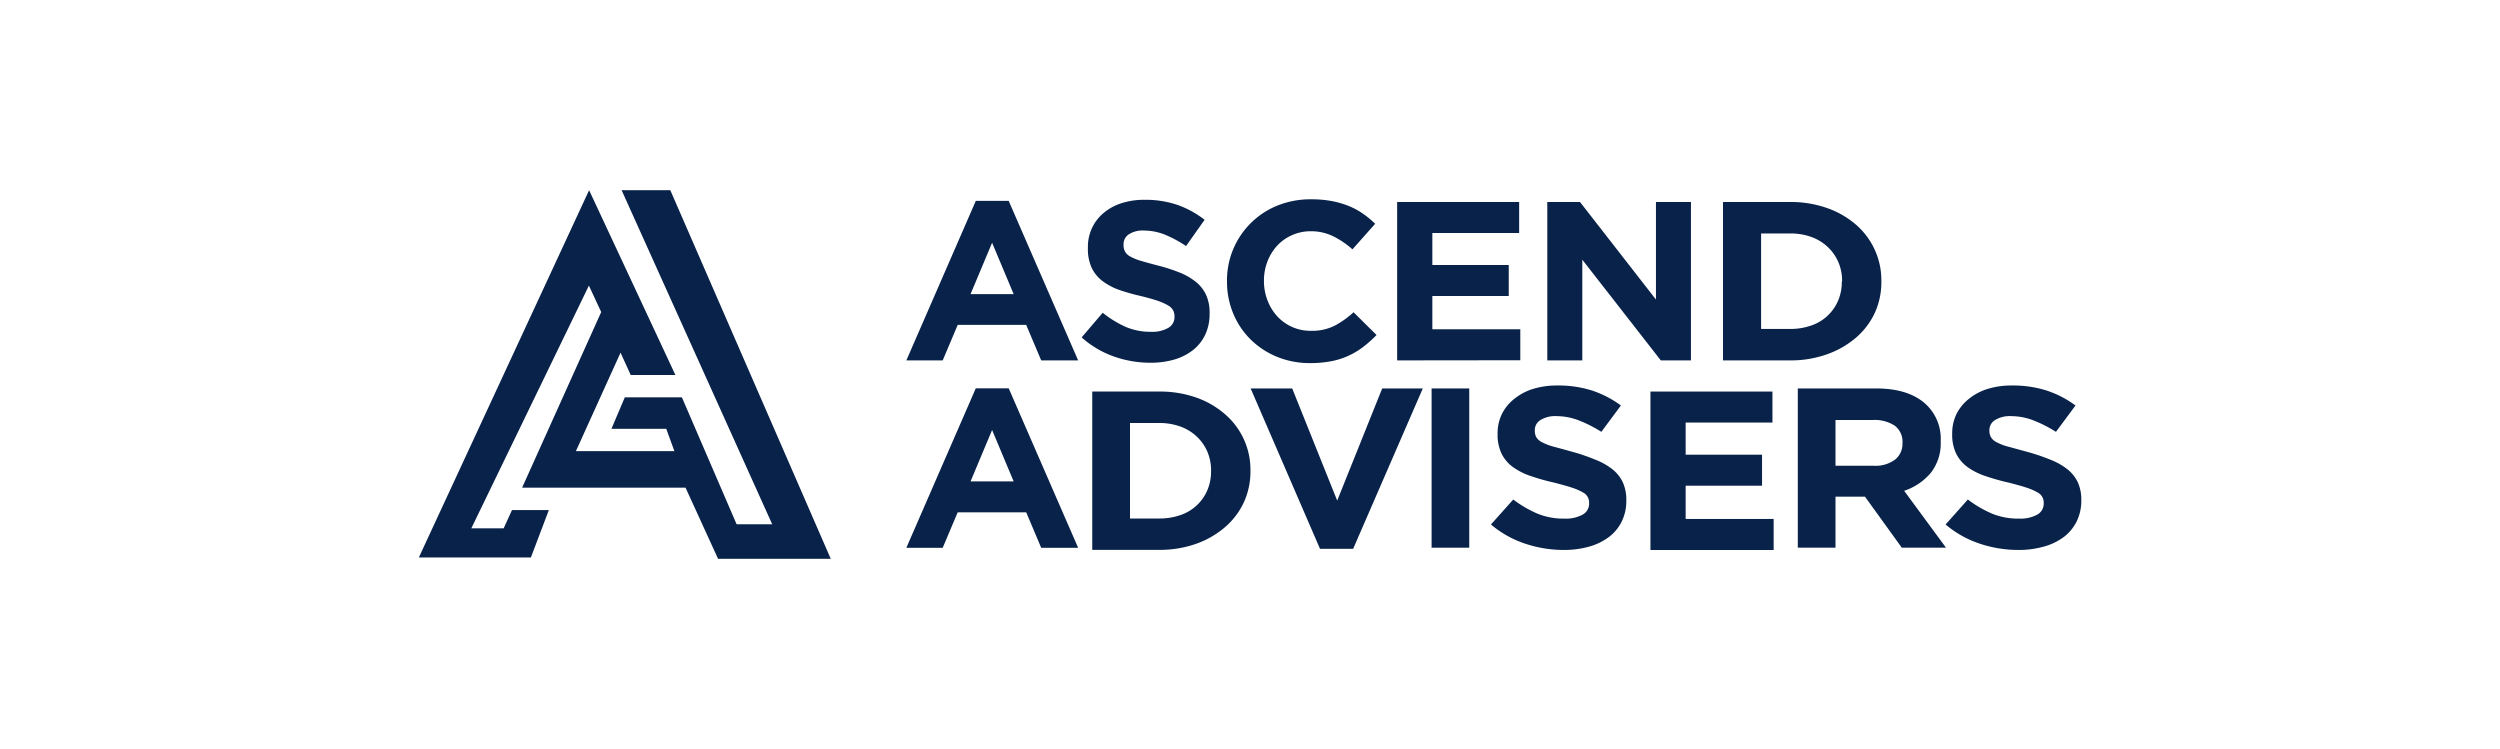
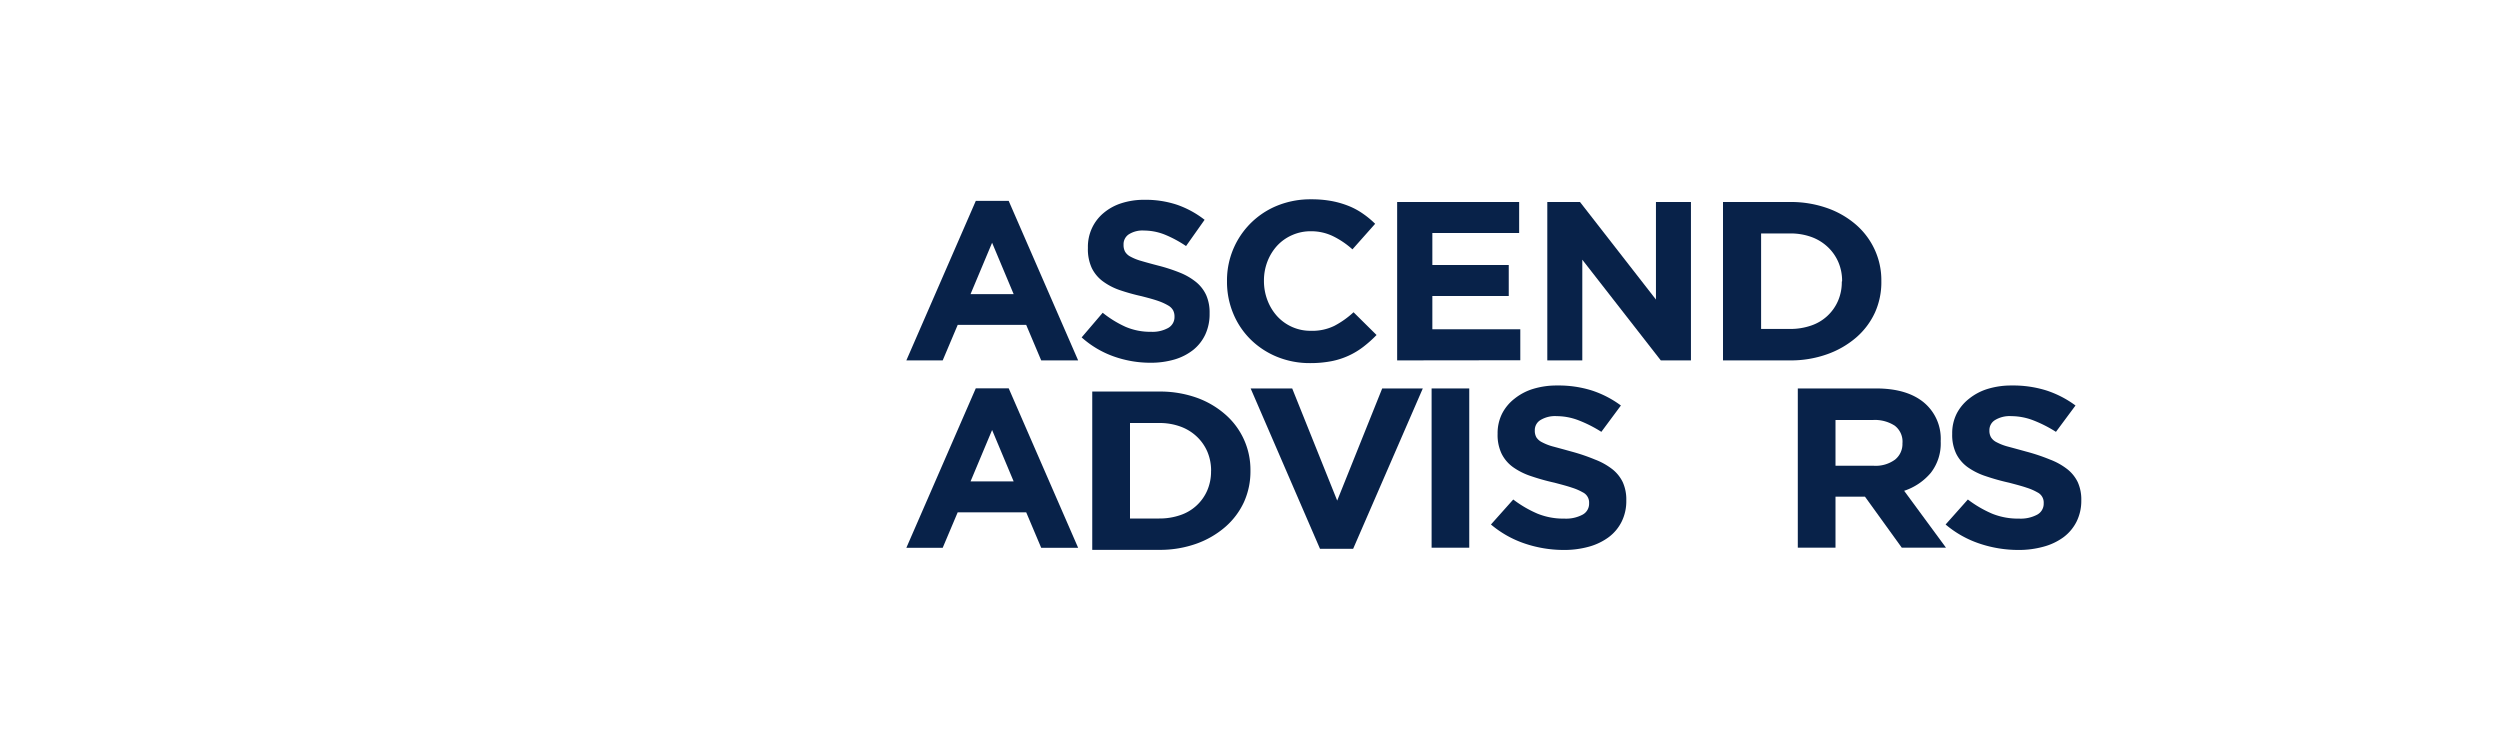
<svg xmlns="http://www.w3.org/2000/svg" id="_Replace_Art_" data-name="[Replace Art]" viewBox="0 0 500 149.8">
  <defs>
    <style>.cls-1{fill:#082249;}</style>
  </defs>
  <path class="cls-1" d="M208.24,72.08l-3-7.1h-13.7l-3,7.1h-7.27l13.89-31.9h6.58l13.89,31.9Zm-9.82-23.53-4.31,10.27h8.62Z" />
  <path class="cls-1" d="M208.24,109.56l-3-7.1h-13.7l-3,7.1h-7.27l13.89-31.9h6.58l13.89,31.9ZM198.42,86l-4.31,10.28h8.62Z" />
  <path class="cls-1" d="M241.06,66.9A8.65,8.65,0,0,1,238.62,70a11.13,11.13,0,0,1-3.73,1.9,16.86,16.86,0,0,1-4.81.65,21.91,21.91,0,0,1-7.27-1.24,19.26,19.26,0,0,1-6.48-3.83l4.21-4.93a21.29,21.29,0,0,0,4.56,2.81,12.53,12.53,0,0,0,5.12,1,6.43,6.43,0,0,0,3.45-.79,2.48,2.48,0,0,0,1.23-2.2V63.3a2.71,2.71,0,0,0-.26-1.2,2.55,2.55,0,0,0-1-1,11,11,0,0,0-2-.91c-.85-.3-2-.61-3.32-.95A41.41,41.41,0,0,1,223.89,58a12.6,12.6,0,0,1-3.39-1.79,7.3,7.3,0,0,1-2.16-2.64,9,9,0,0,1-.76-3.94V49.5a8.86,8.86,0,0,1,.83-3.91,8.73,8.73,0,0,1,2.32-3,10.44,10.44,0,0,1,3.57-1.95,14.73,14.73,0,0,1,4.58-.68,19.91,19.91,0,0,1,6.55,1,19.29,19.29,0,0,1,5.49,3l-3.71,5.25A23.46,23.46,0,0,0,233,46.94a11.27,11.27,0,0,0-4.17-.83,5.09,5.09,0,0,0-3.12.79,2.37,2.37,0,0,0-1,2V49a2.81,2.81,0,0,0,.3,1.33,2.65,2.65,0,0,0,1.09,1,10.14,10.14,0,0,0,2.16.86c.91.27,2.06.59,3.46.95A34.23,34.23,0,0,1,236,54.54a12.49,12.49,0,0,1,3.25,1.9,7.28,7.28,0,0,1,2,2.61,8.58,8.58,0,0,1,.67,3.57v.09A9.66,9.66,0,0,1,241.06,66.9Z" />
  <path class="cls-1" d="M272.72,69.32a15.21,15.21,0,0,1-6.44,2.92,22,22,0,0,1-4.26.38,17.23,17.23,0,0,1-6.62-1.26,16.27,16.27,0,0,1-5.28-3.47,15.67,15.67,0,0,1-3.47-5.18,16.39,16.39,0,0,1-1.25-6.38v-.09a16.1,16.1,0,0,1,10-15.09,17.64,17.64,0,0,1,6.85-1.29,22,22,0,0,1,4.14.36,18.26,18.26,0,0,1,3.41,1,14.18,14.18,0,0,1,2.82,1.54,17.83,17.83,0,0,1,2.41,2l-4.54,5.11a17.12,17.12,0,0,0-3.86-2.62,10,10,0,0,0-4.43-1,9.11,9.11,0,0,0-3.77.77,9,9,0,0,0-3,2.12,10,10,0,0,0-1.94,3.15,10.49,10.49,0,0,0-.7,3.82v.09a10.73,10.73,0,0,0,.7,3.85,10.08,10.08,0,0,0,1.92,3.17,9,9,0,0,0,6.78,2.94,10,10,0,0,0,4.7-1,17.93,17.93,0,0,0,3.82-2.71L275.31,67A23.51,23.51,0,0,1,272.72,69.32Z" />
  <path class="cls-1" d="M279.43,72.08V40.4h24.4v6.2H286.47V53h15.28v6.2H286.47v6.65h17.59v6.2Z" />
-   <path class="cls-1" d="M330.09,110V78.31h24.4v6.2H337.13v6.43h15.28v6.2H337.13v6.65h17.6V110Z" />
  <path class="cls-1" d="M332.16,72.08l-15.7-20.14V72.08h-7V40.4H316l15.19,19.51V40.4h7V72.08Z" />
-   <path class="cls-1" d="M375,62.49a14.74,14.74,0,0,1-3.75,5,18.17,18.17,0,0,1-5.8,3.35A21.58,21.58,0,0,1,358,72.08h-13.4V40.4H358a21.82,21.82,0,0,1,7.39,1.2,17.76,17.76,0,0,1,5.8,3.33,14.76,14.76,0,0,1,3.75,5,14.59,14.59,0,0,1,1.33,6.22v.09A14.73,14.73,0,0,1,375,62.49Zm-6.58-6.25a9.5,9.5,0,0,0-.76-3.84,9.07,9.07,0,0,0-2.11-3,9.43,9.43,0,0,0-3.26-2,12.19,12.19,0,0,0-4.23-.71h-5.84v19.1H358a12.68,12.68,0,0,0,4.23-.68,8.95,8.95,0,0,0,5.37-4.93,9.38,9.38,0,0,0,.76-3.85Z" />
+   <path class="cls-1" d="M375,62.49a14.74,14.74,0,0,1-3.75,5,18.17,18.17,0,0,1-5.8,3.35A21.58,21.58,0,0,1,358,72.08h-13.4V40.4H358a21.82,21.82,0,0,1,7.39,1.2,17.76,17.76,0,0,1,5.8,3.33,14.76,14.76,0,0,1,3.75,5,14.59,14.59,0,0,1,1.33,6.22v.09A14.73,14.73,0,0,1,375,62.49m-6.58-6.25a9.5,9.5,0,0,0-.76-3.84,9.07,9.07,0,0,0-2.11-3,9.43,9.43,0,0,0-3.26-2,12.19,12.19,0,0,0-4.23-.71h-5.84v19.1H358a12.68,12.68,0,0,0,4.23-.68,8.95,8.95,0,0,0,5.37-4.93,9.38,9.38,0,0,0,.76-3.85Z" />
  <path class="cls-1" d="M248.8,100.4a14.77,14.77,0,0,1-3.76,5,18.12,18.12,0,0,1-5.79,3.35,21.62,21.62,0,0,1-7.39,1.22H218.45V78.31h13.41a21.86,21.86,0,0,1,7.39,1.2A17.71,17.71,0,0,1,245,82.84a14.65,14.65,0,0,1,5.09,11.22v.09A14.88,14.88,0,0,1,248.8,100.4Zm-6.58-6.25a9.67,9.67,0,0,0-.76-3.84,9.07,9.07,0,0,0-2.11-3,9.39,9.39,0,0,0-3.27-2,12.13,12.13,0,0,0-4.22-.71H226v19.1h5.85a12.62,12.62,0,0,0,4.22-.68,8.93,8.93,0,0,0,5.38-4.93,9.55,9.55,0,0,0,.76-3.85Z" />
  <path class="cls-1" d="M270.63,109.76H264L250.13,77.69h8.31l9,22.43,9-22.43h8.12Z" />
  <path class="cls-1" d="M286.32,109.54V77.69h7.53v31.85Z" />
  <path class="cls-1" d="M324.33,104.33a8.72,8.72,0,0,1-2.57,3.09,12.1,12.1,0,0,1-3.95,1.91,18.33,18.33,0,0,1-5.08.66,24.32,24.32,0,0,1-7.68-1.25,20.76,20.76,0,0,1-6.86-3.84l4.46-5a22.69,22.69,0,0,0,4.82,2.82,13.66,13.66,0,0,0,5.41,1,7,7,0,0,0,3.64-.79,2.47,2.47,0,0,0,1.3-2.21v-.09a2.26,2.26,0,0,0-1.3-2.18,10.64,10.64,0,0,0-2.11-.91c-.9-.31-2.07-.62-3.51-1a43.62,43.62,0,0,1-4.71-1.32,13.45,13.45,0,0,1-3.58-1.79,7.32,7.32,0,0,1-2.28-2.67,8.66,8.66,0,0,1-.81-3.95v-.09a8.74,8.74,0,0,1,.87-3.94,8.91,8.91,0,0,1,2.46-3,11.15,11.15,0,0,1,3.77-2,16.09,16.09,0,0,1,4.84-.68,22.08,22.08,0,0,1,6.92,1,20.39,20.39,0,0,1,5.8,3l-3.91,5.27a25.57,25.57,0,0,0-4.51-2.29,12.23,12.23,0,0,0-4.4-.85,5.61,5.61,0,0,0-3.3.8,2.35,2.35,0,0,0-1.1,2v.09a2.71,2.71,0,0,0,.31,1.34,2.82,2.82,0,0,0,1.16,1,10.5,10.5,0,0,0,2.28.87c1,.27,2.18.59,3.65,1A37.74,37.74,0,0,1,319,91.91a13.36,13.36,0,0,1,3.44,1.91,7.41,7.41,0,0,1,2.11,2.61,8.4,8.4,0,0,1,.71,3.6v.09A9.22,9.22,0,0,1,324.33,104.33Z" />
  <path class="cls-1" d="M380.36,109.54,373,99.34H367.1v10.2h-7.54V77.69h15.66q6.12,0,9.52,2.78a9.41,9.41,0,0,1,3.4,7.73v.09a9.51,9.51,0,0,1-2,6.3,11.79,11.79,0,0,1-5.31,3.57l8.37,11.38Zm.14-21a4,4,0,0,0-1.56-3.41A7.31,7.31,0,0,0,374.58,84H367.1v9.15h7.63A6.56,6.56,0,0,0,379,91.93a4,4,0,0,0,1.49-3.28Z" />
  <path class="cls-1" d="M415.31,104.33a8.85,8.85,0,0,1-2.58,3.09,12,12,0,0,1-4,1.91,18.33,18.33,0,0,1-5.08.66,24.32,24.32,0,0,1-7.68-1.25,20.62,20.62,0,0,1-6.85-3.84l4.45-5a22.93,22.93,0,0,0,4.82,2.82,13.69,13.69,0,0,0,5.41,1,7,7,0,0,0,3.64-.79,2.47,2.47,0,0,0,1.3-2.21v-.09a2.26,2.26,0,0,0-1.3-2.18,10.64,10.64,0,0,0-2.11-.91c-.9-.31-2.07-.62-3.51-1a43.62,43.62,0,0,1-4.71-1.32,13.45,13.45,0,0,1-3.58-1.79,7.42,7.42,0,0,1-2.28-2.67,8.66,8.66,0,0,1-.81-3.95v-.09a8.74,8.74,0,0,1,.87-3.94,9,9,0,0,1,2.46-3,11.15,11.15,0,0,1,3.77-2,16.09,16.09,0,0,1,4.84-.68,22.08,22.08,0,0,1,6.92,1,20.39,20.39,0,0,1,5.8,3l-3.91,5.27a25.84,25.84,0,0,0-4.5-2.29,12.33,12.33,0,0,0-4.41-.85,5.61,5.61,0,0,0-3.3.8,2.35,2.35,0,0,0-1.1,2v.09a2.61,2.61,0,0,0,.32,1.34,2.72,2.72,0,0,0,1.15,1,10.5,10.5,0,0,0,2.28.87c1,.27,2.18.59,3.66,1A38.1,38.1,0,0,1,410,91.91a13.19,13.19,0,0,1,3.44,1.91,7.41,7.41,0,0,1,2.11,2.61,8.4,8.4,0,0,1,.71,3.6v.09A9.34,9.34,0,0,1,415.31,104.33Z" />
-   <polygon class="cls-1" points="124.32 38.04 154.44 104.85 147.32 104.85 136.38 79.47 124.96 79.47 122.29 85.76 133.25 85.76 134.88 90.23 115.18 90.23 124.11 70.53 126.14 75 135.08 75 117.82 38.04 83.77 111.49 106.18 111.49 109.77 102.01 102.4 102.01 100.73 105.67 94.26 105.67 117.78 57.12 120.24 62.41 104.42 97.54 137.11 97.54 143.61 111.76 166.15 111.76 134.06 38.04 124.32 38.04" />
</svg>